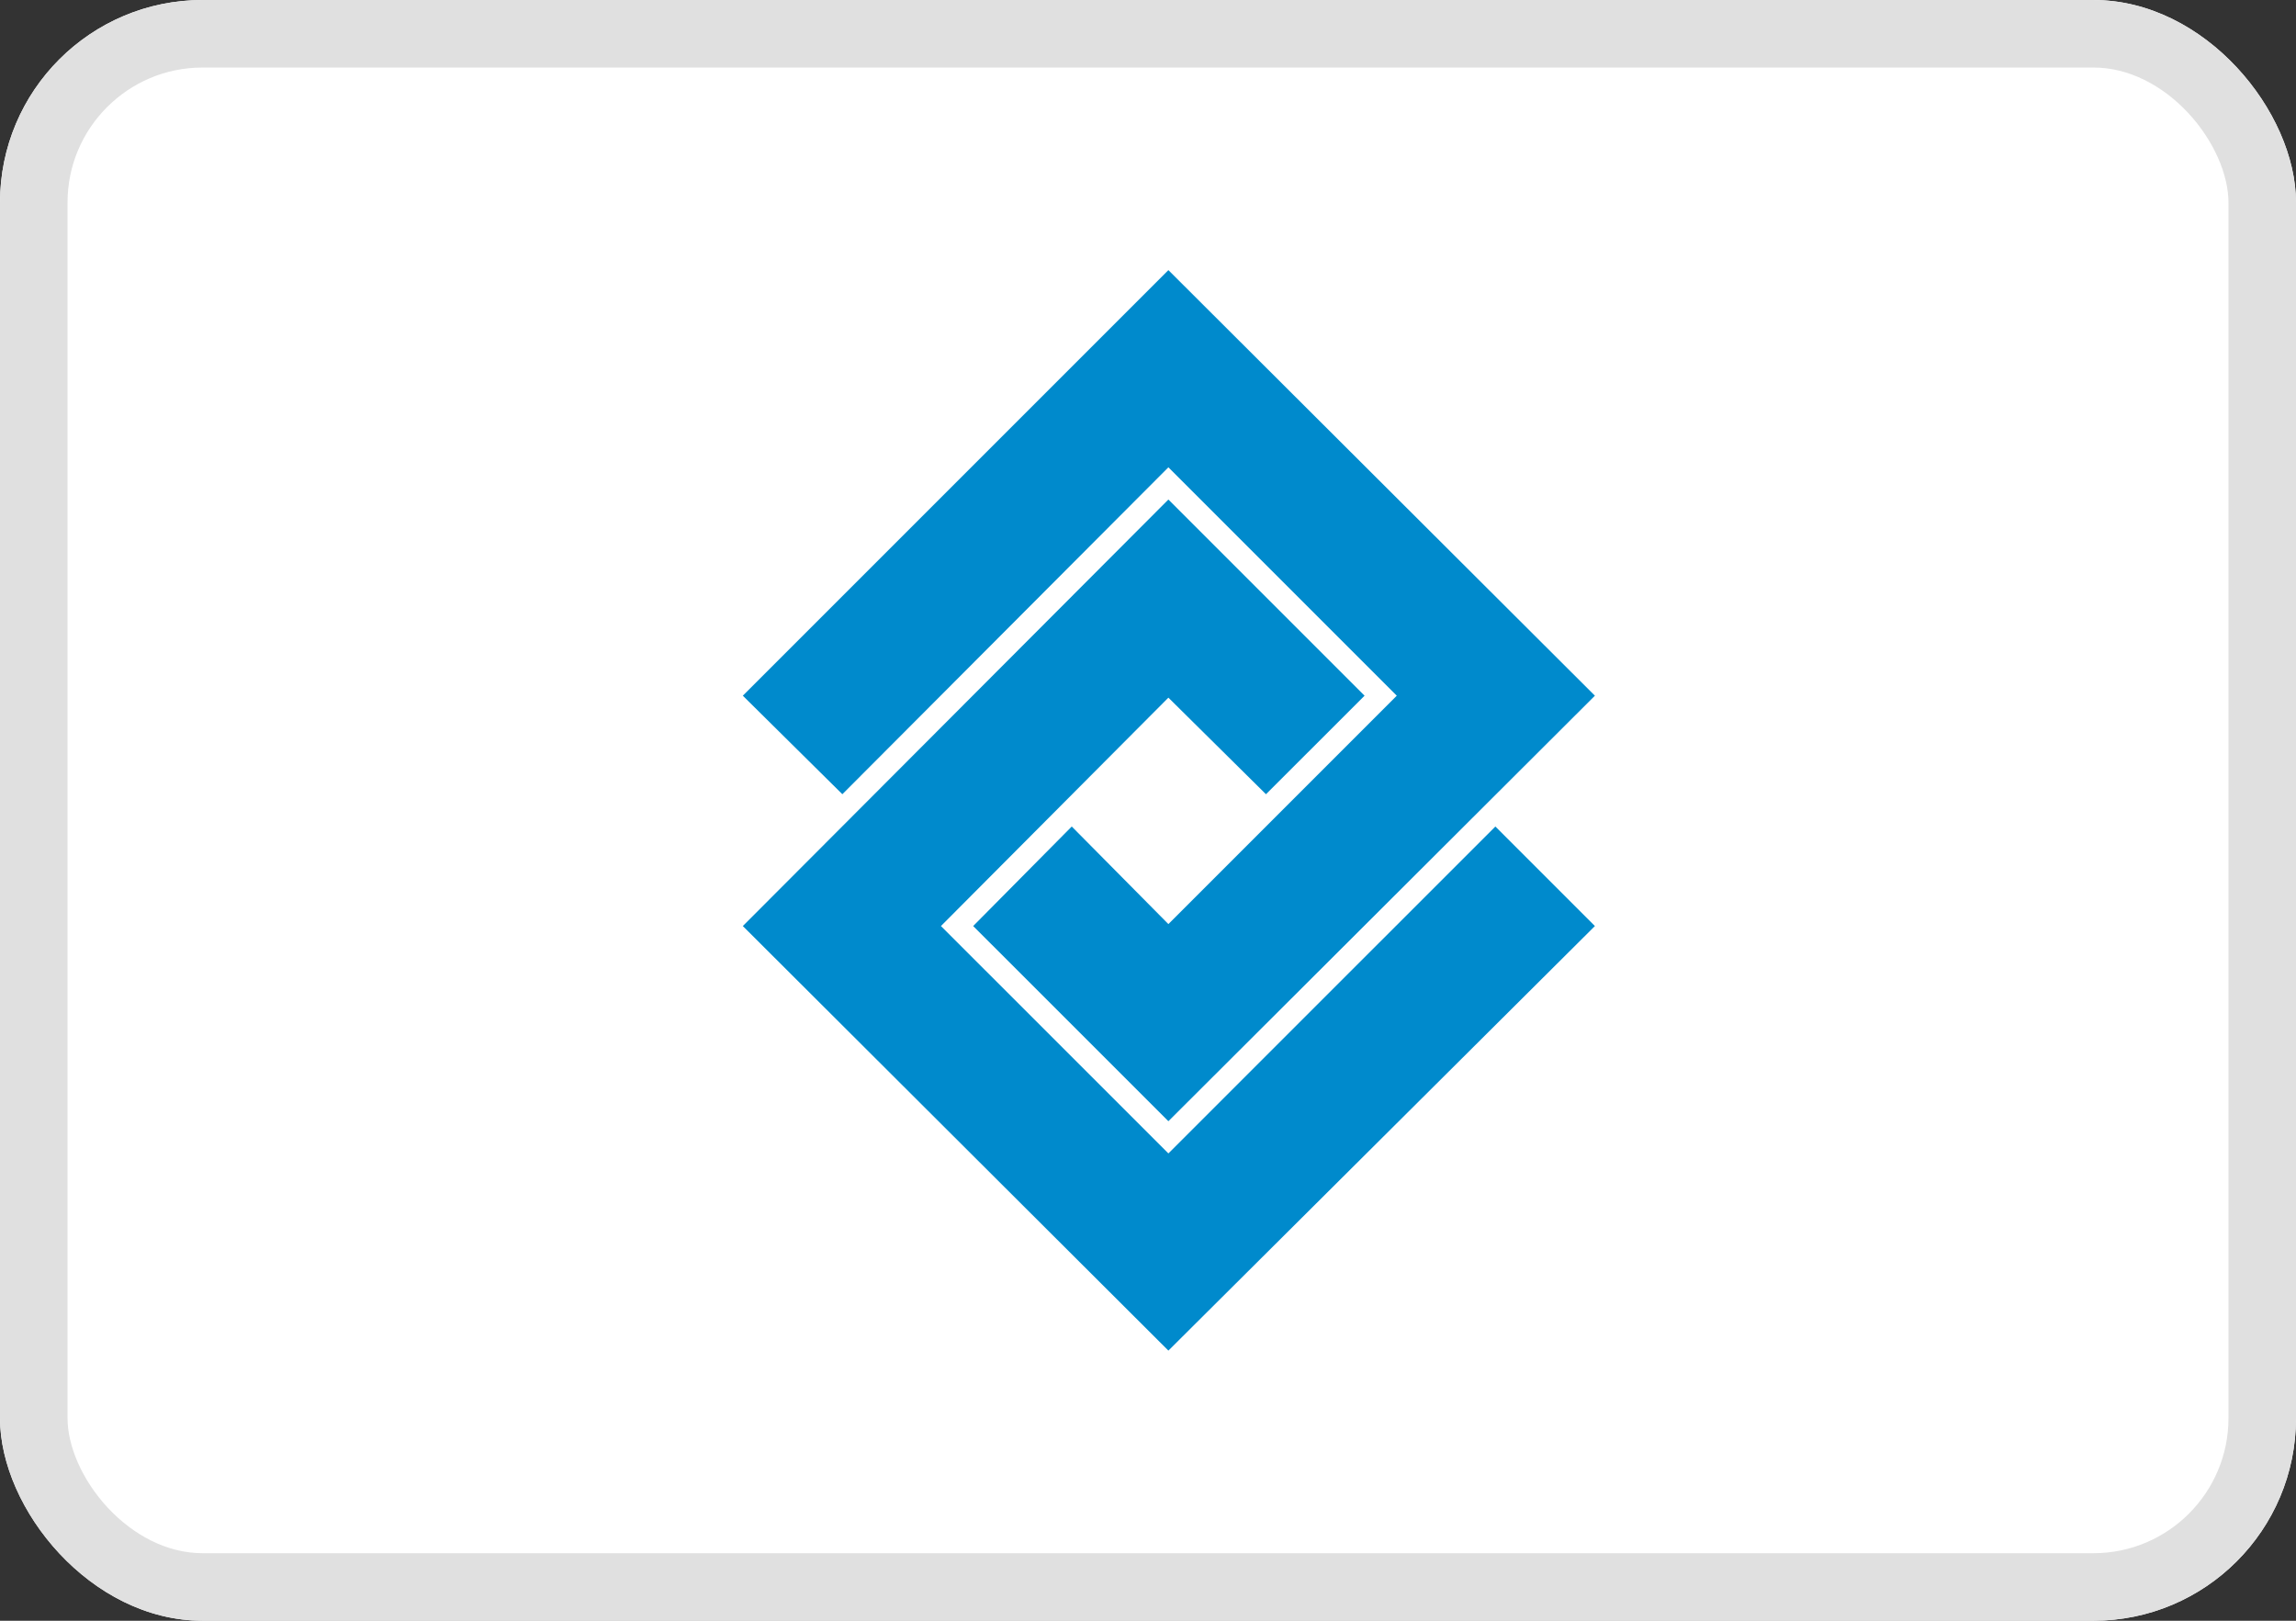
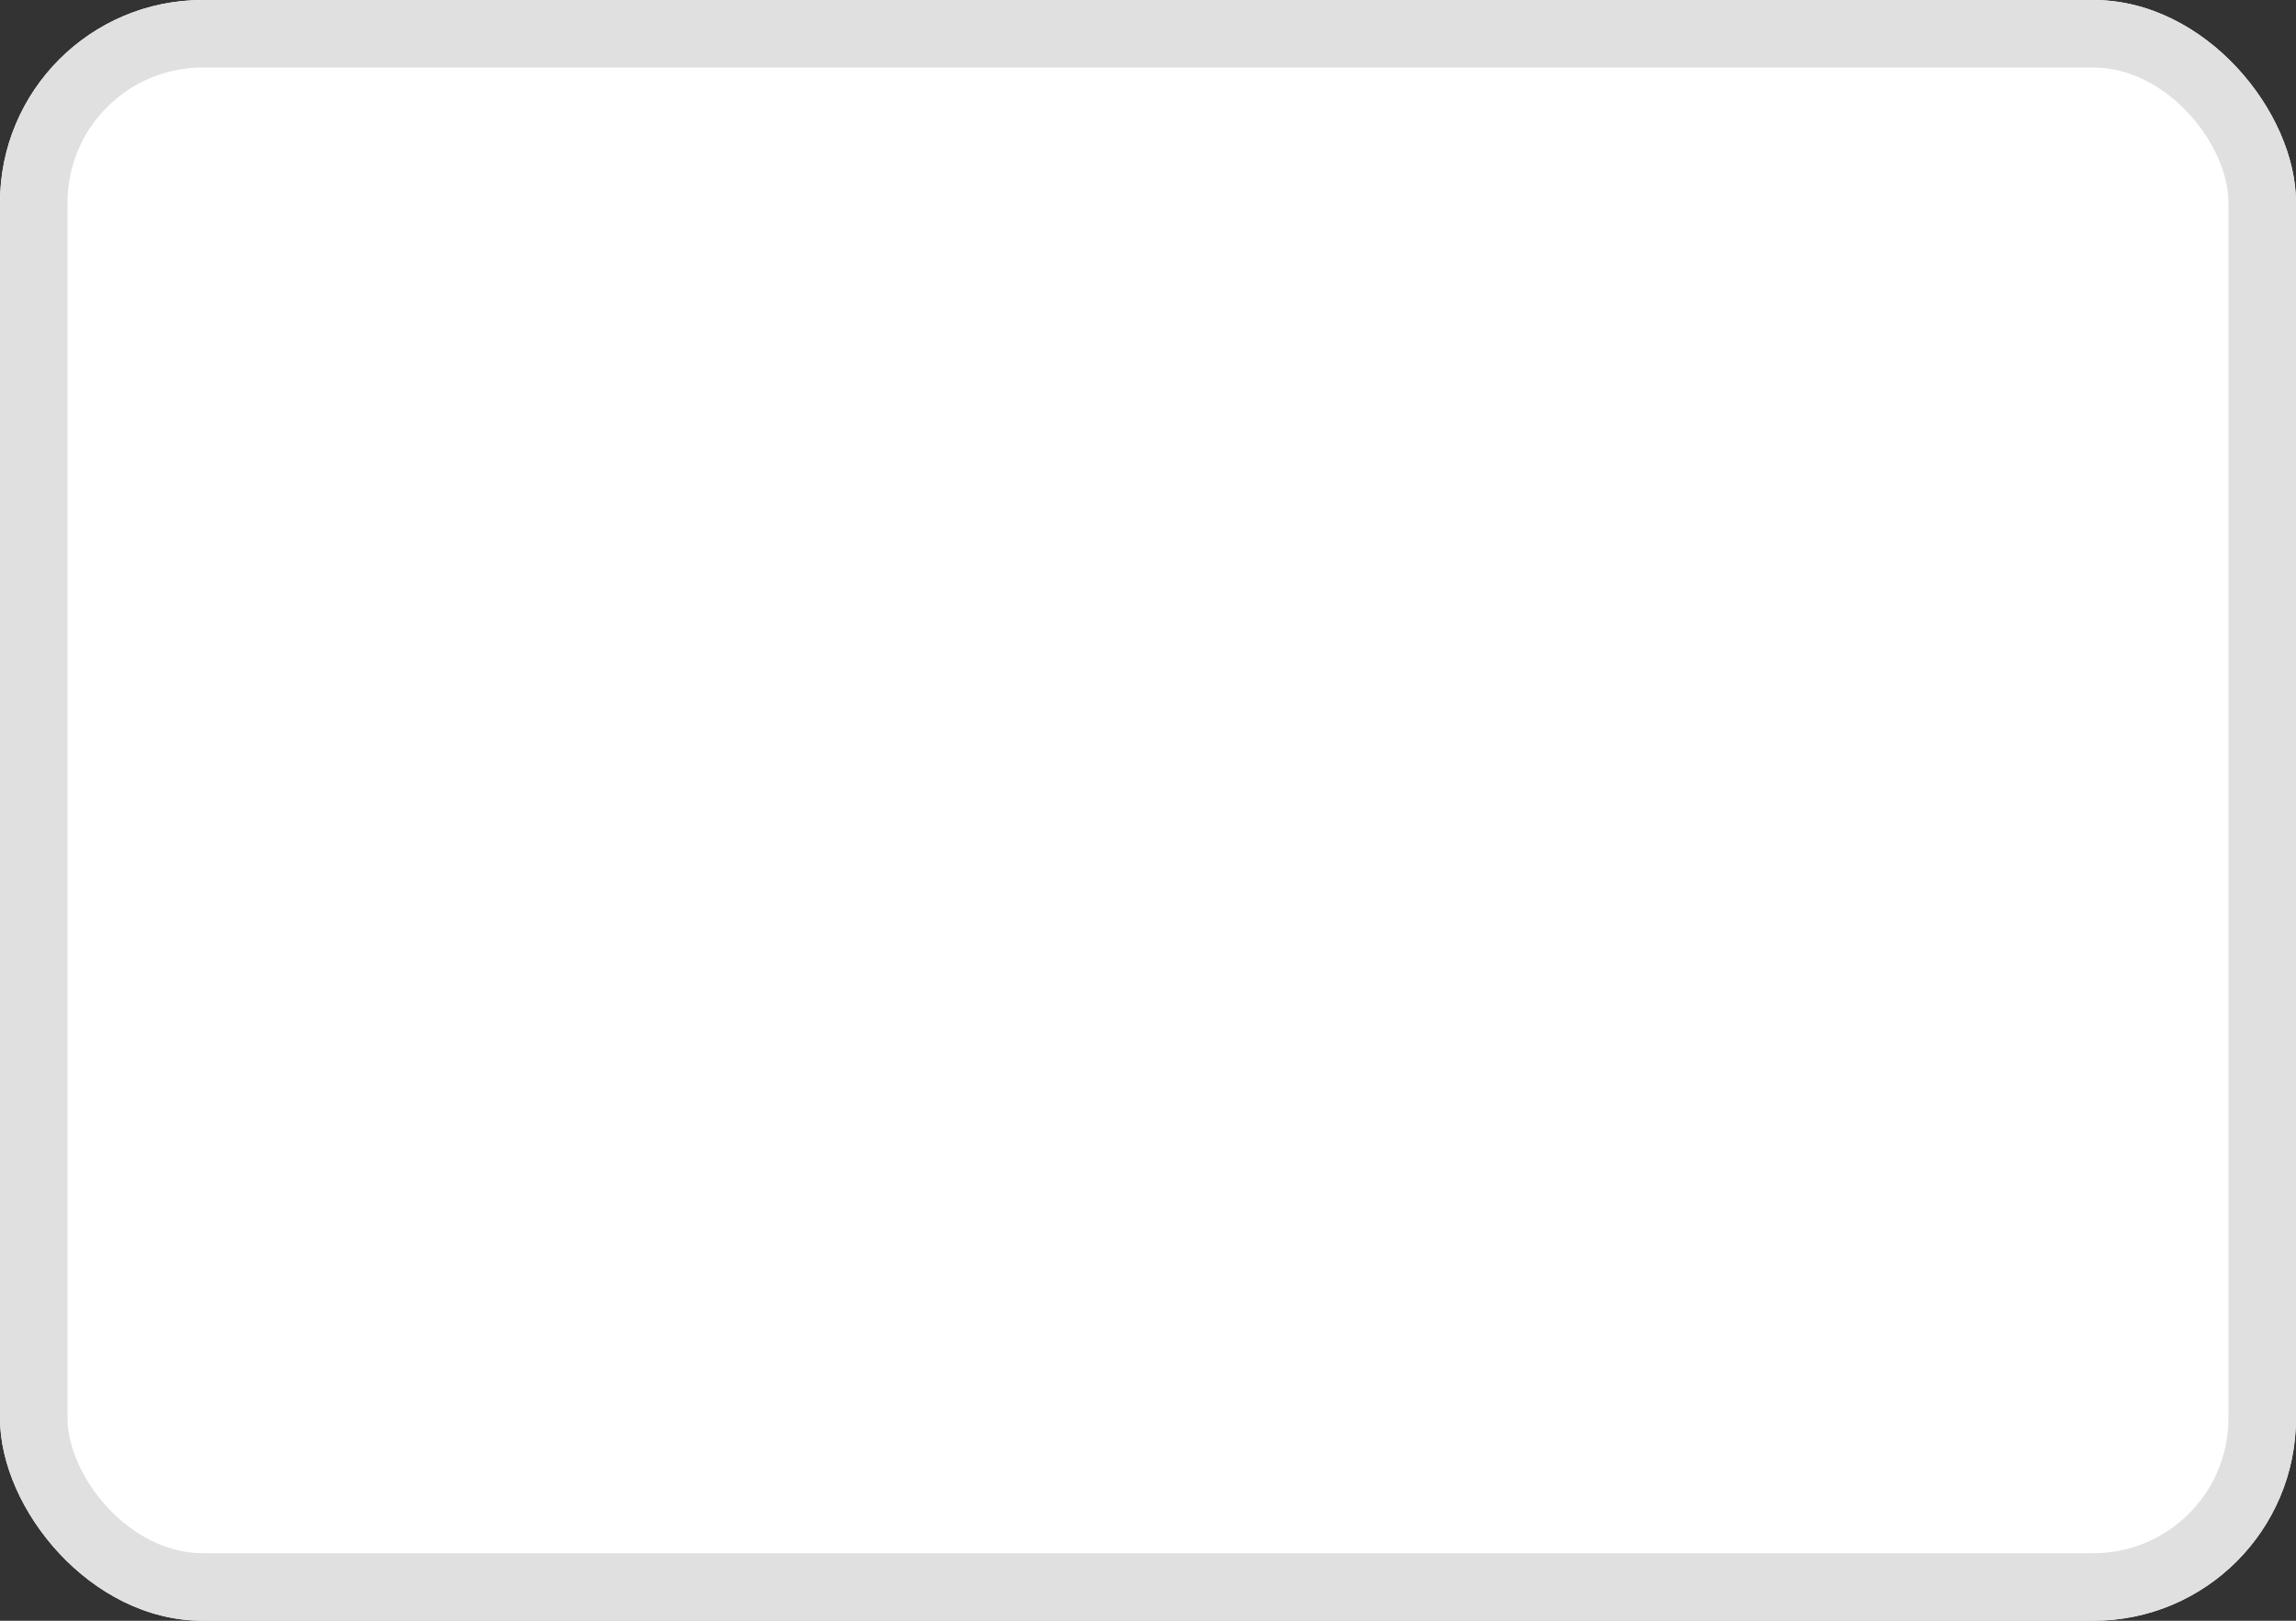
<svg xmlns="http://www.w3.org/2000/svg" fill="none" viewBox="0 0 34 24" height="24" width="34">
  <rect x="0" y="0" width="34" height="24" fill="#333333" stroke="none" />
  <g clip-path="url(#clip0_11835_201523)">
    <g clip-path="url(#clip1_11835_201523)">
      <rect fill="white" rx="3" height="24" width="34" />
      <rect stroke="#E0E0E0" rx="2.5" height="23" width="33" y="0.5" x="0.5" />
      <g clip-path="url(#clip2_11835_201523)">
        <path fill="#008ACC" d="M11 13.713L17.302 20L23.618 13.713L22.144 12.239L17.302 17.08L13.934 13.713L17.302 10.331L18.747 11.761L20.207 10.302L17.302 7.397L11 13.713Z" />
        <path fill="#008ACC" d="M17.302 4L11 10.302L12.474 11.761L17.302 6.92L20.684 10.302L17.302 13.684L15.871 12.239L14.411 13.713L17.302 16.603L23.618 10.302L17.302 4Z" />
      </g>
    </g>
  </g>
  <defs>
    <clipPath id="clip0_11835_201523">
      <rect fill="white" height="24" width="34" />
    </clipPath>
    <clipPath id="clip1_11835_201523">
      <rect fill="white" rx="3" height="24" width="34" />
    </clipPath>
    <clipPath id="clip2_11835_201523">
-       <rect transform="translate(11 4)" fill="white" height="16" width="12.618" />
-     </clipPath>
+       </clipPath>
  </defs>
</svg>